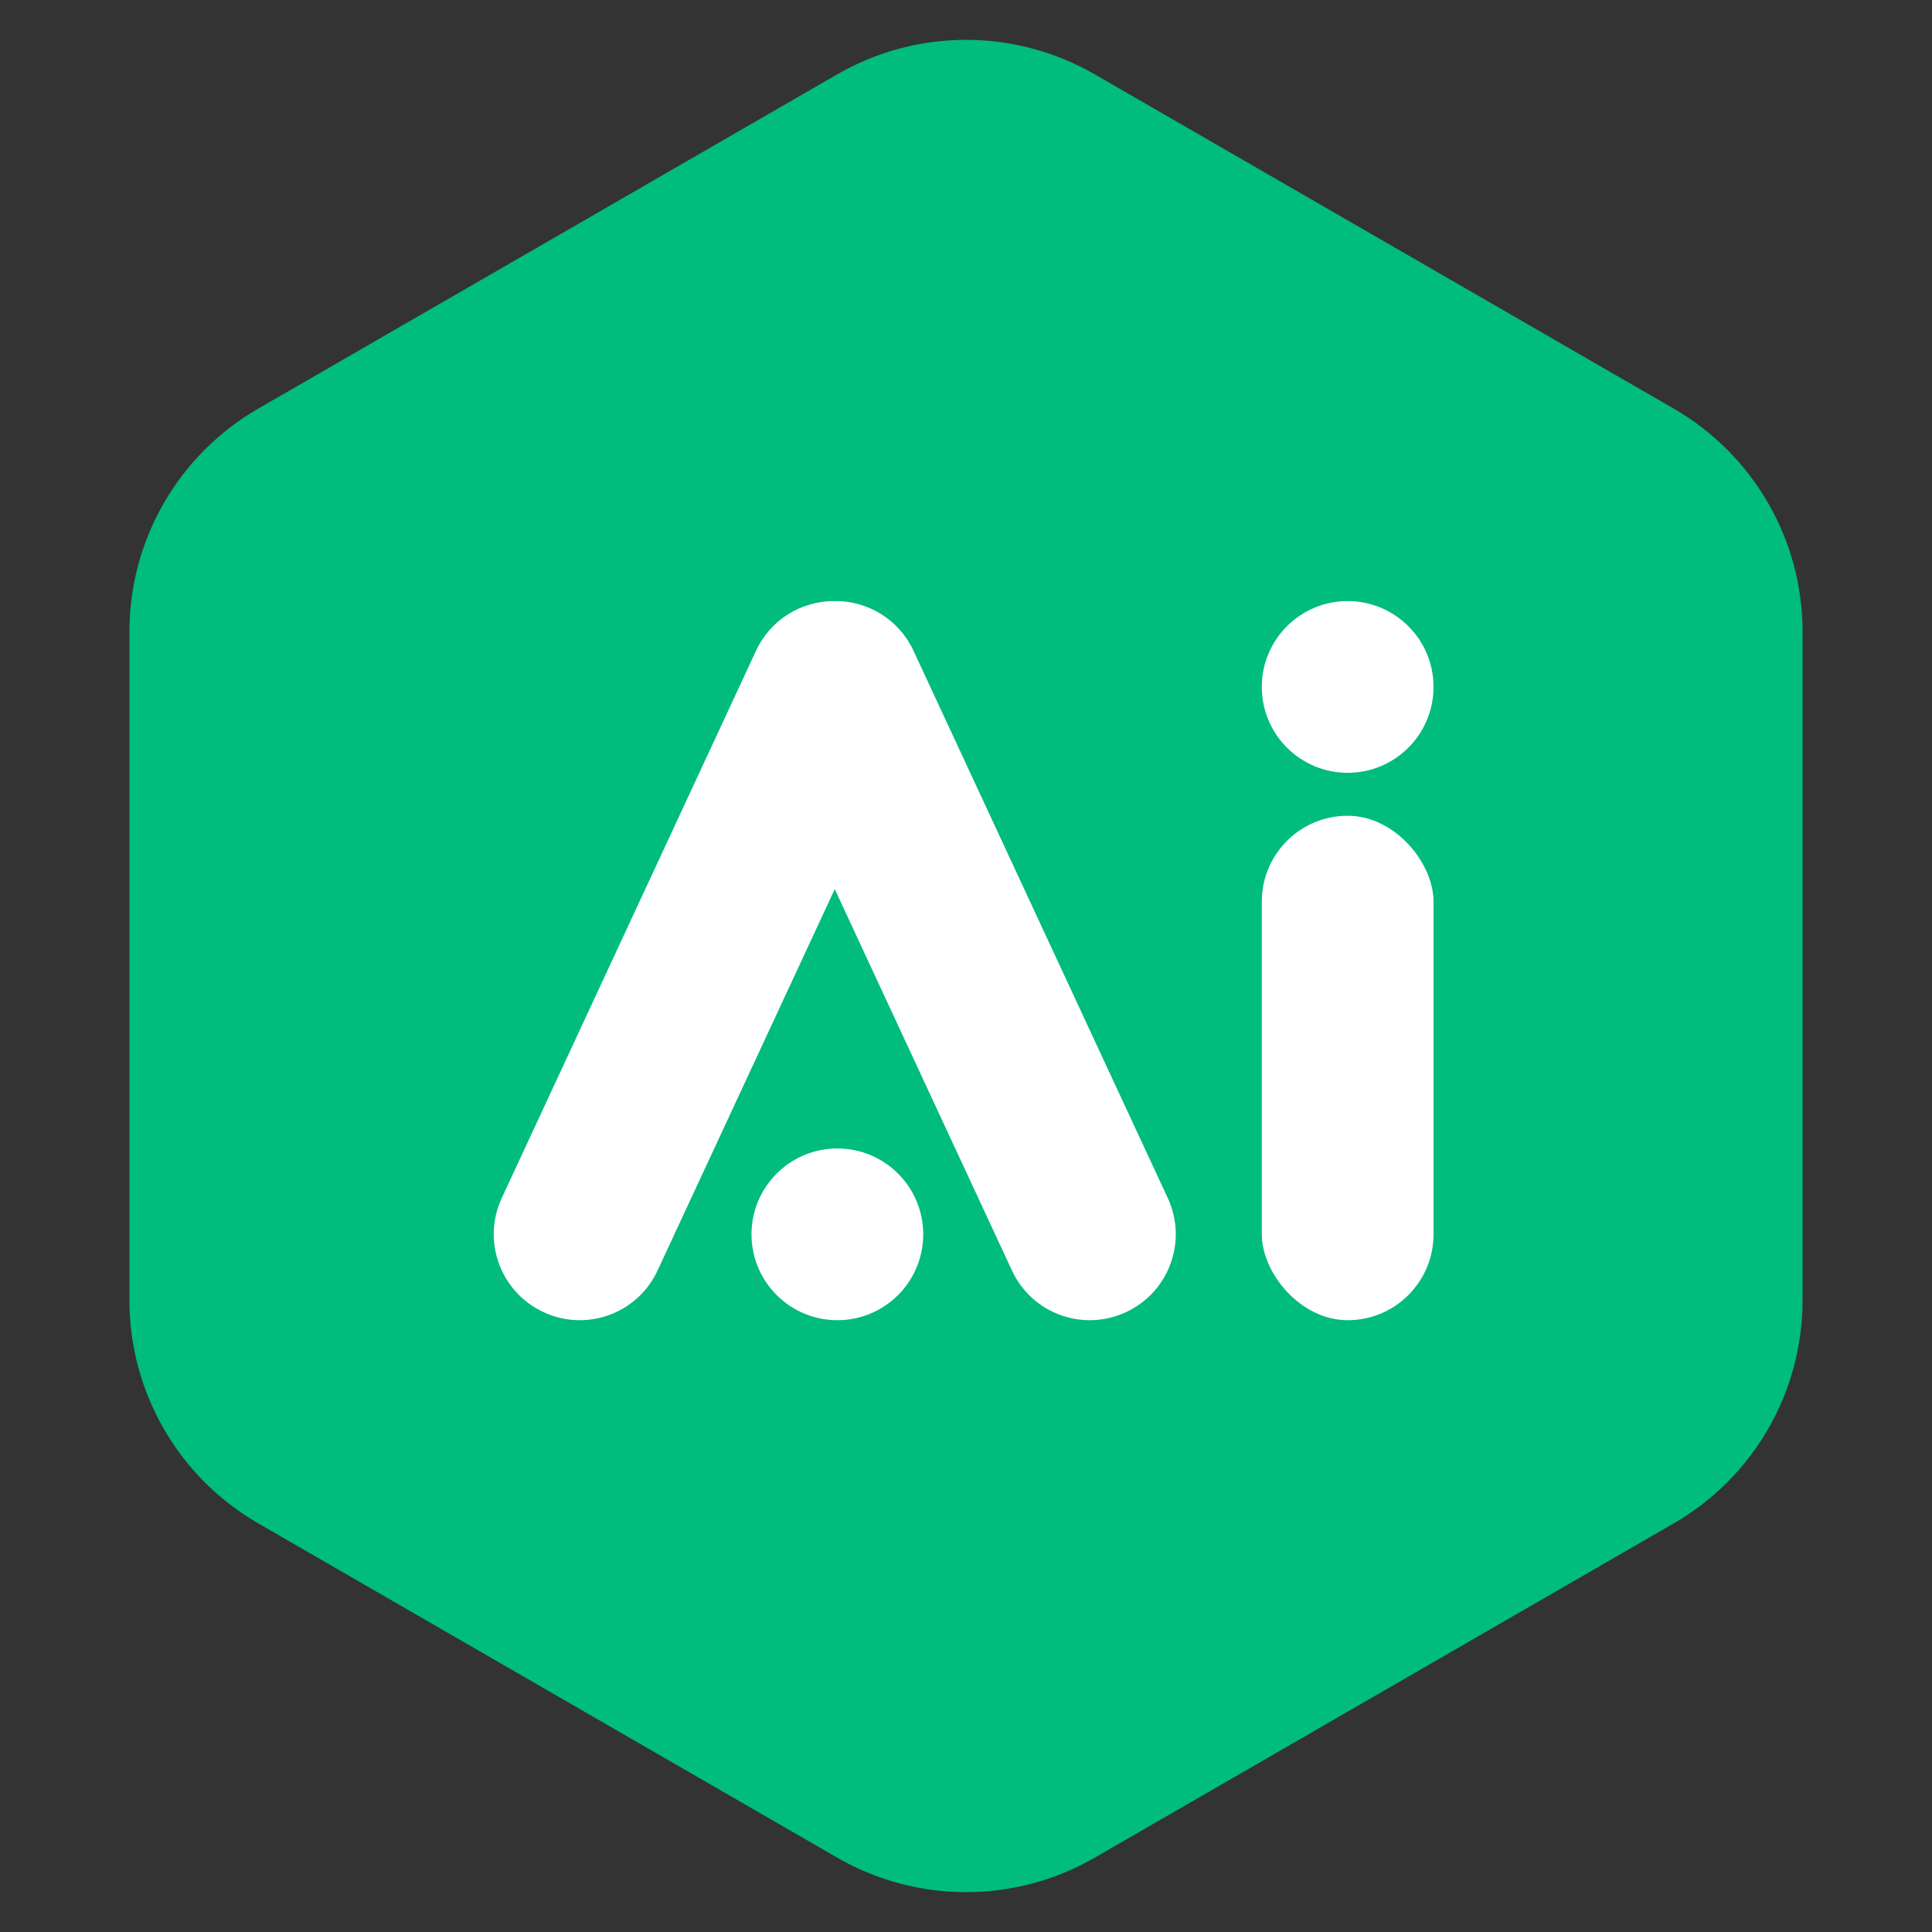
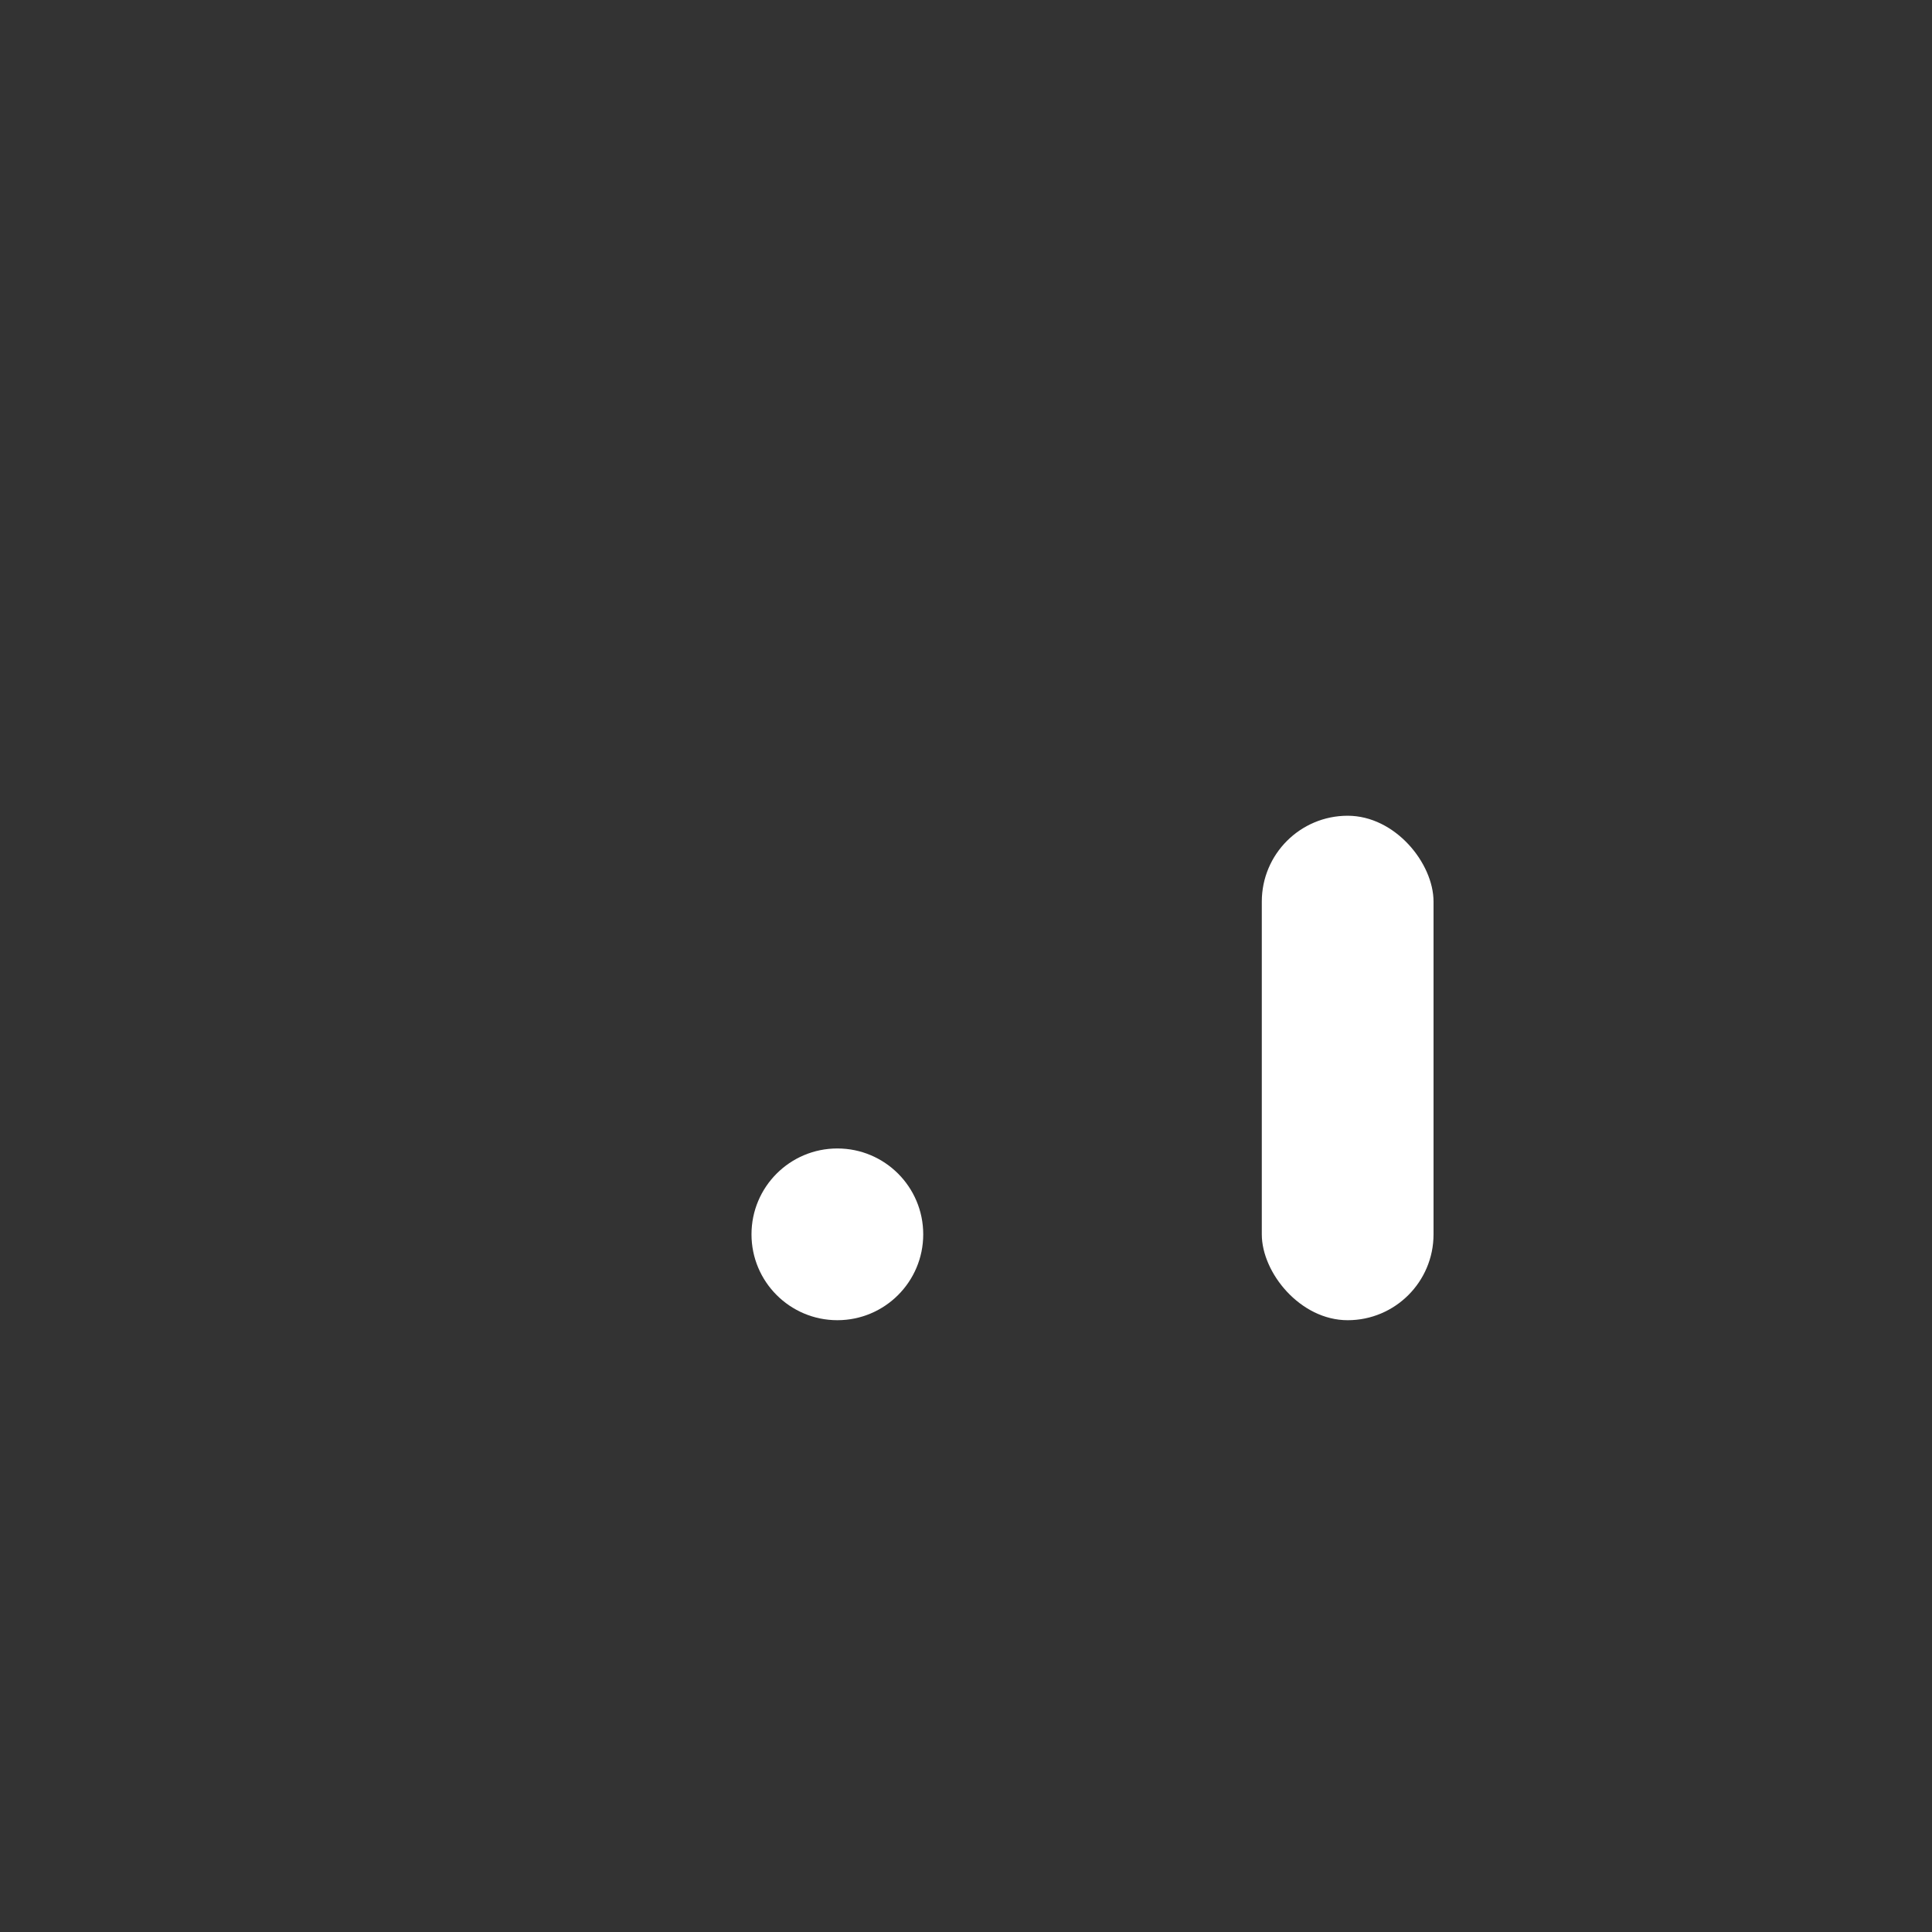
<svg xmlns="http://www.w3.org/2000/svg" width="180px" height="180px" viewBox="0 0 180 180" version="1.1">
  <rect x="0" y="0" width="180" height="180" fill="#333333" stroke="none" />
  <title>编组 4备份 2</title>
  <g id="页面-1" stroke="none" stroke-width="1" fill="none" fill-rule="evenodd">
    <g id="画板" transform="translate(-482, -551)">
      <g id="编组-4备份-2" transform="translate(482, 551)">
-         <path d="M102,6.928 L155.942,38.072 C163.368,42.359 167.942,50.282 167.942,58.856 L167.942,121.144 C167.942,129.718 163.368,137.641 155.942,141.928 L102,173.072 C94.574,177.359 85.426,177.359 78,173.072 L24.058,141.928 C16.632,137.641 12.058,129.718 12.058,121.144 L12.058,58.856 C12.058,50.282 16.632,42.359 24.058,38.072 L78,6.928 C85.426,2.641 94.574,2.641 102,6.928 Z" id="多边形" fill="#00BC7D" />
        <circle id="椭圆形" fill="#FFFFFF" cx="78.015" cy="115" r="8" />
-         <path d="M77.887,56 C80.888,56.011 83.756,57.72 85.104,60.621 L108.798,111.618 C110.656,115.617 108.928,120.365 104.934,122.235 L104.909,122.246 L104.889,122.256 C100.891,124.113 96.143,122.378 94.286,118.38 L77.772,82.838 L61.259,118.38 C59.402,122.378 54.654,124.113 50.656,122.256 C50.649,122.252 50.642,122.249 50.636,122.246 L50.611,122.235 C46.617,120.365 44.889,115.617 46.747,111.618 L70.441,60.621 C71.806,57.683 74.73,55.967 77.772,56 Z" id="形状结合" fill="#FFFFFF" />
-         <circle id="椭圆形备份" fill="#FFFFFF" cx="125.559" cy="64.001" r="8" />
        <rect id="矩形" fill="#FFFFFF" x="117.559" y="76.001" width="16" height="47" rx="8" />
      </g>
    </g>
  </g>
</svg>